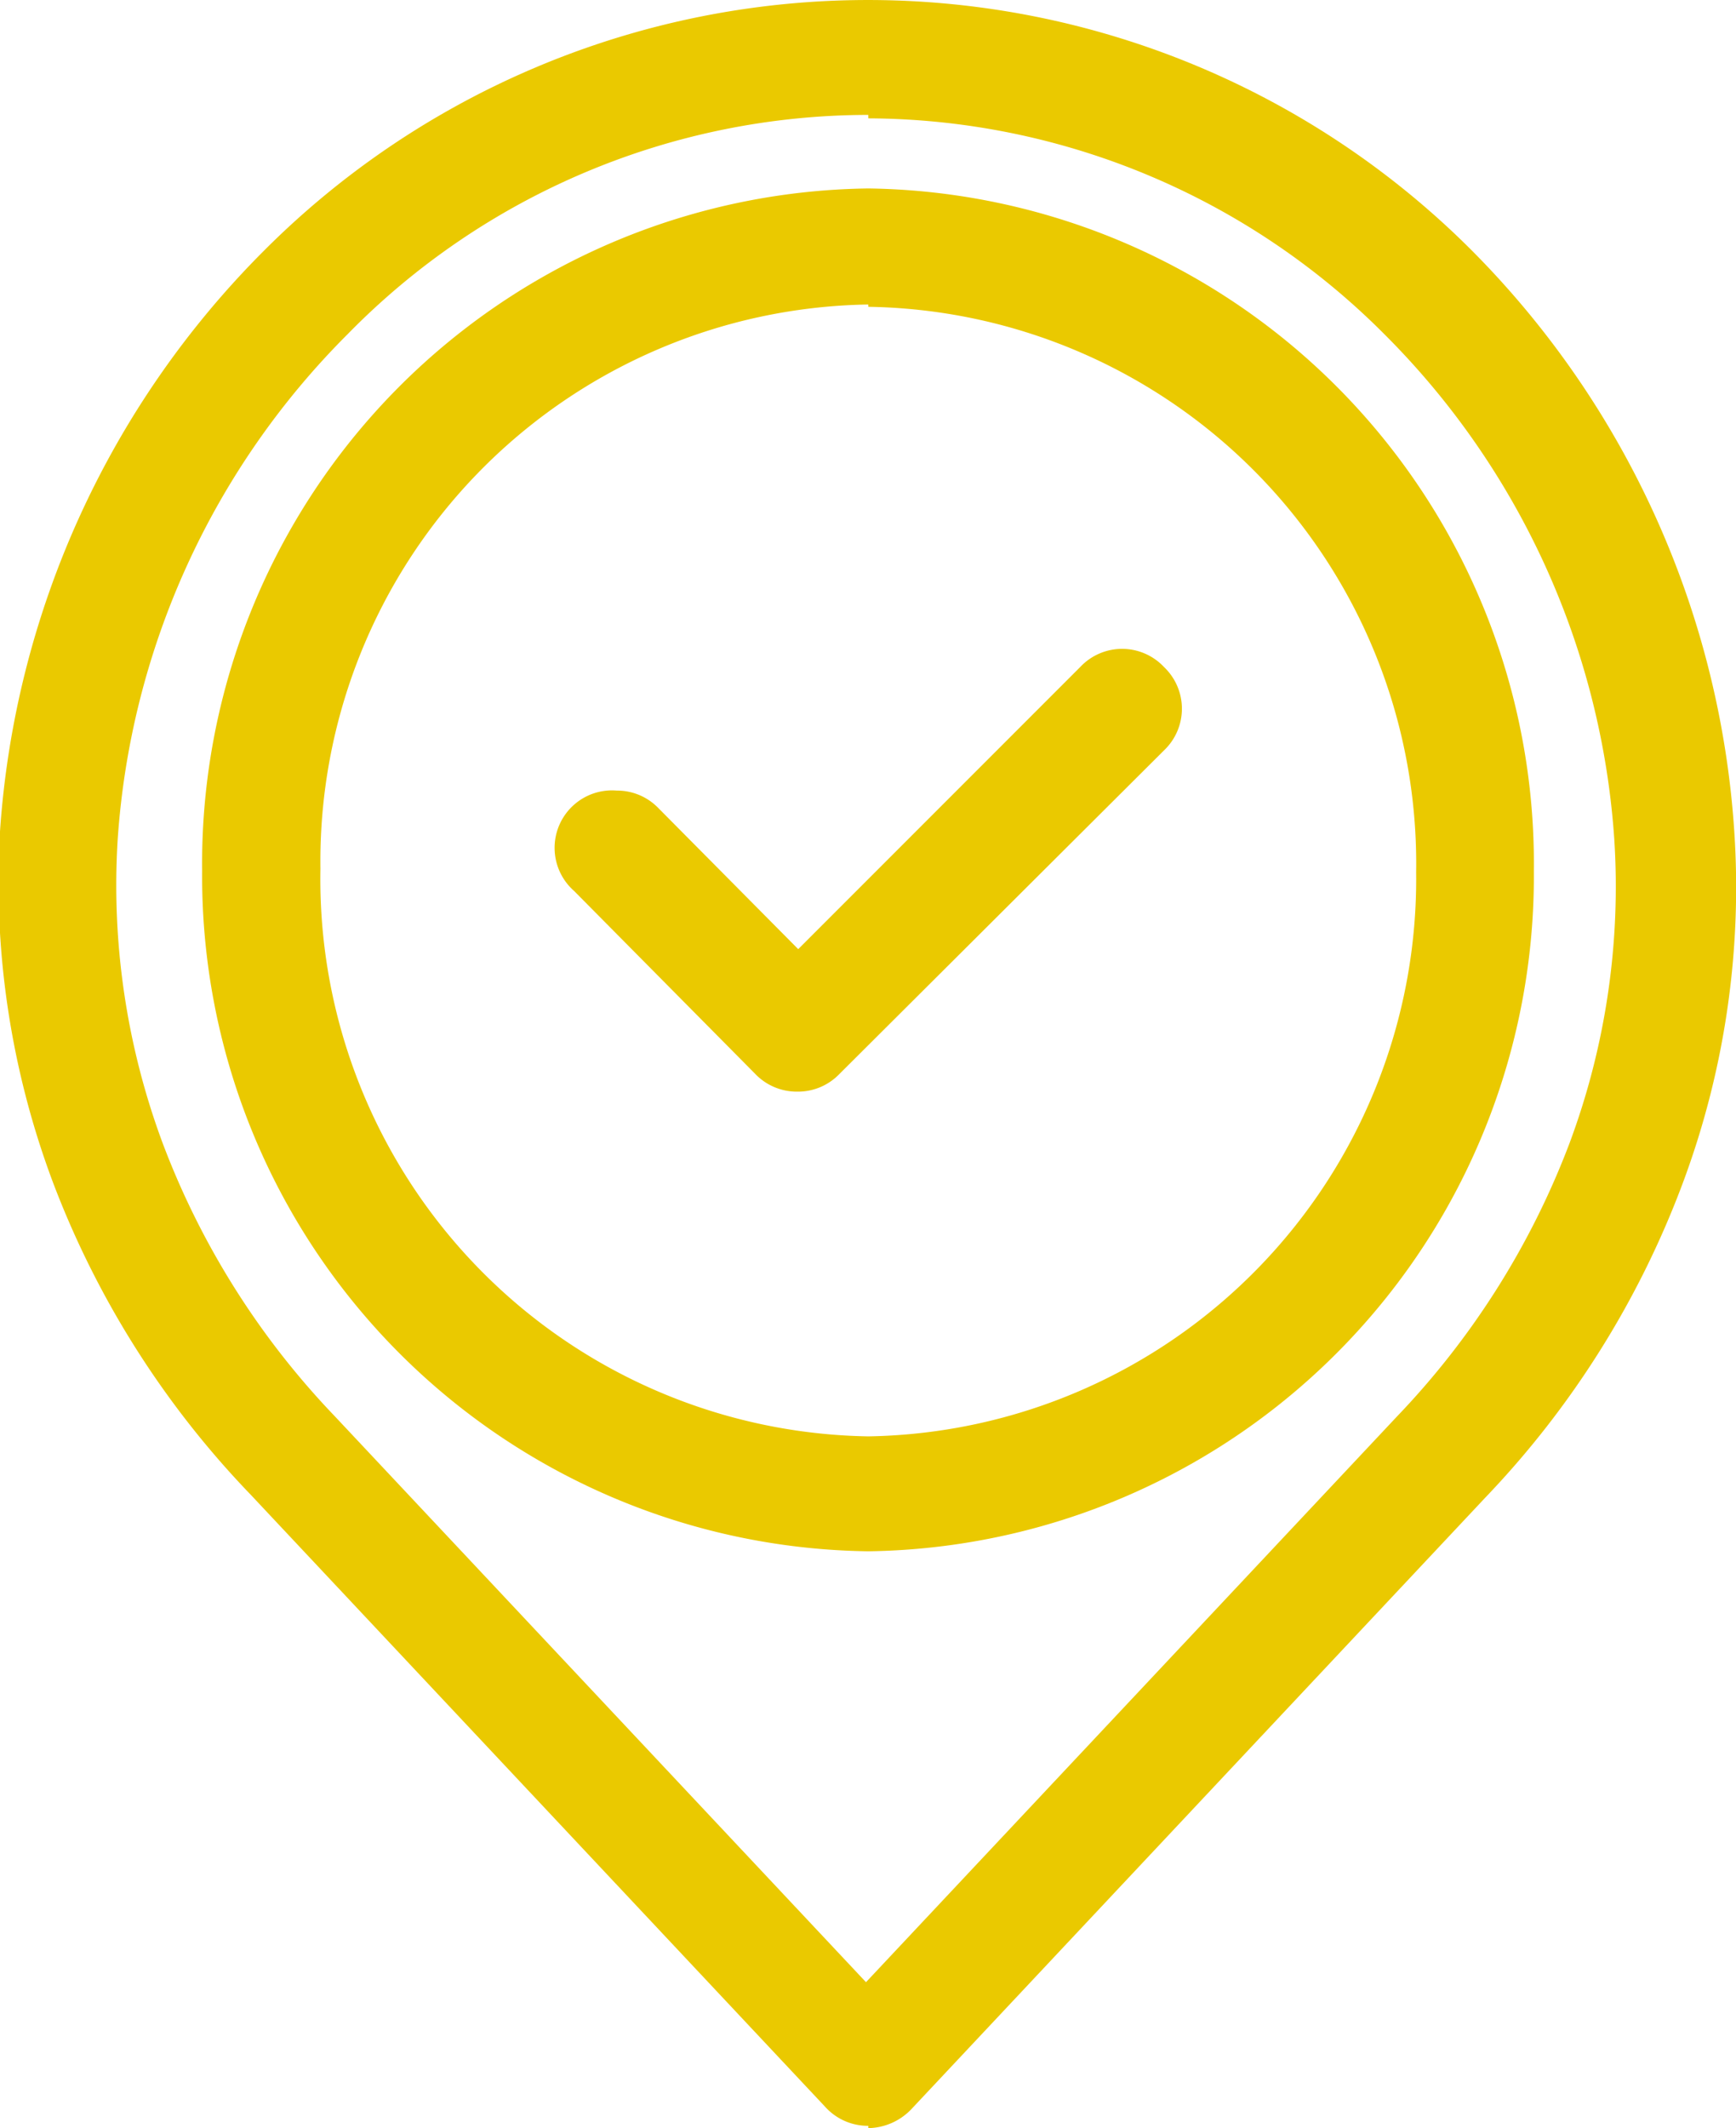
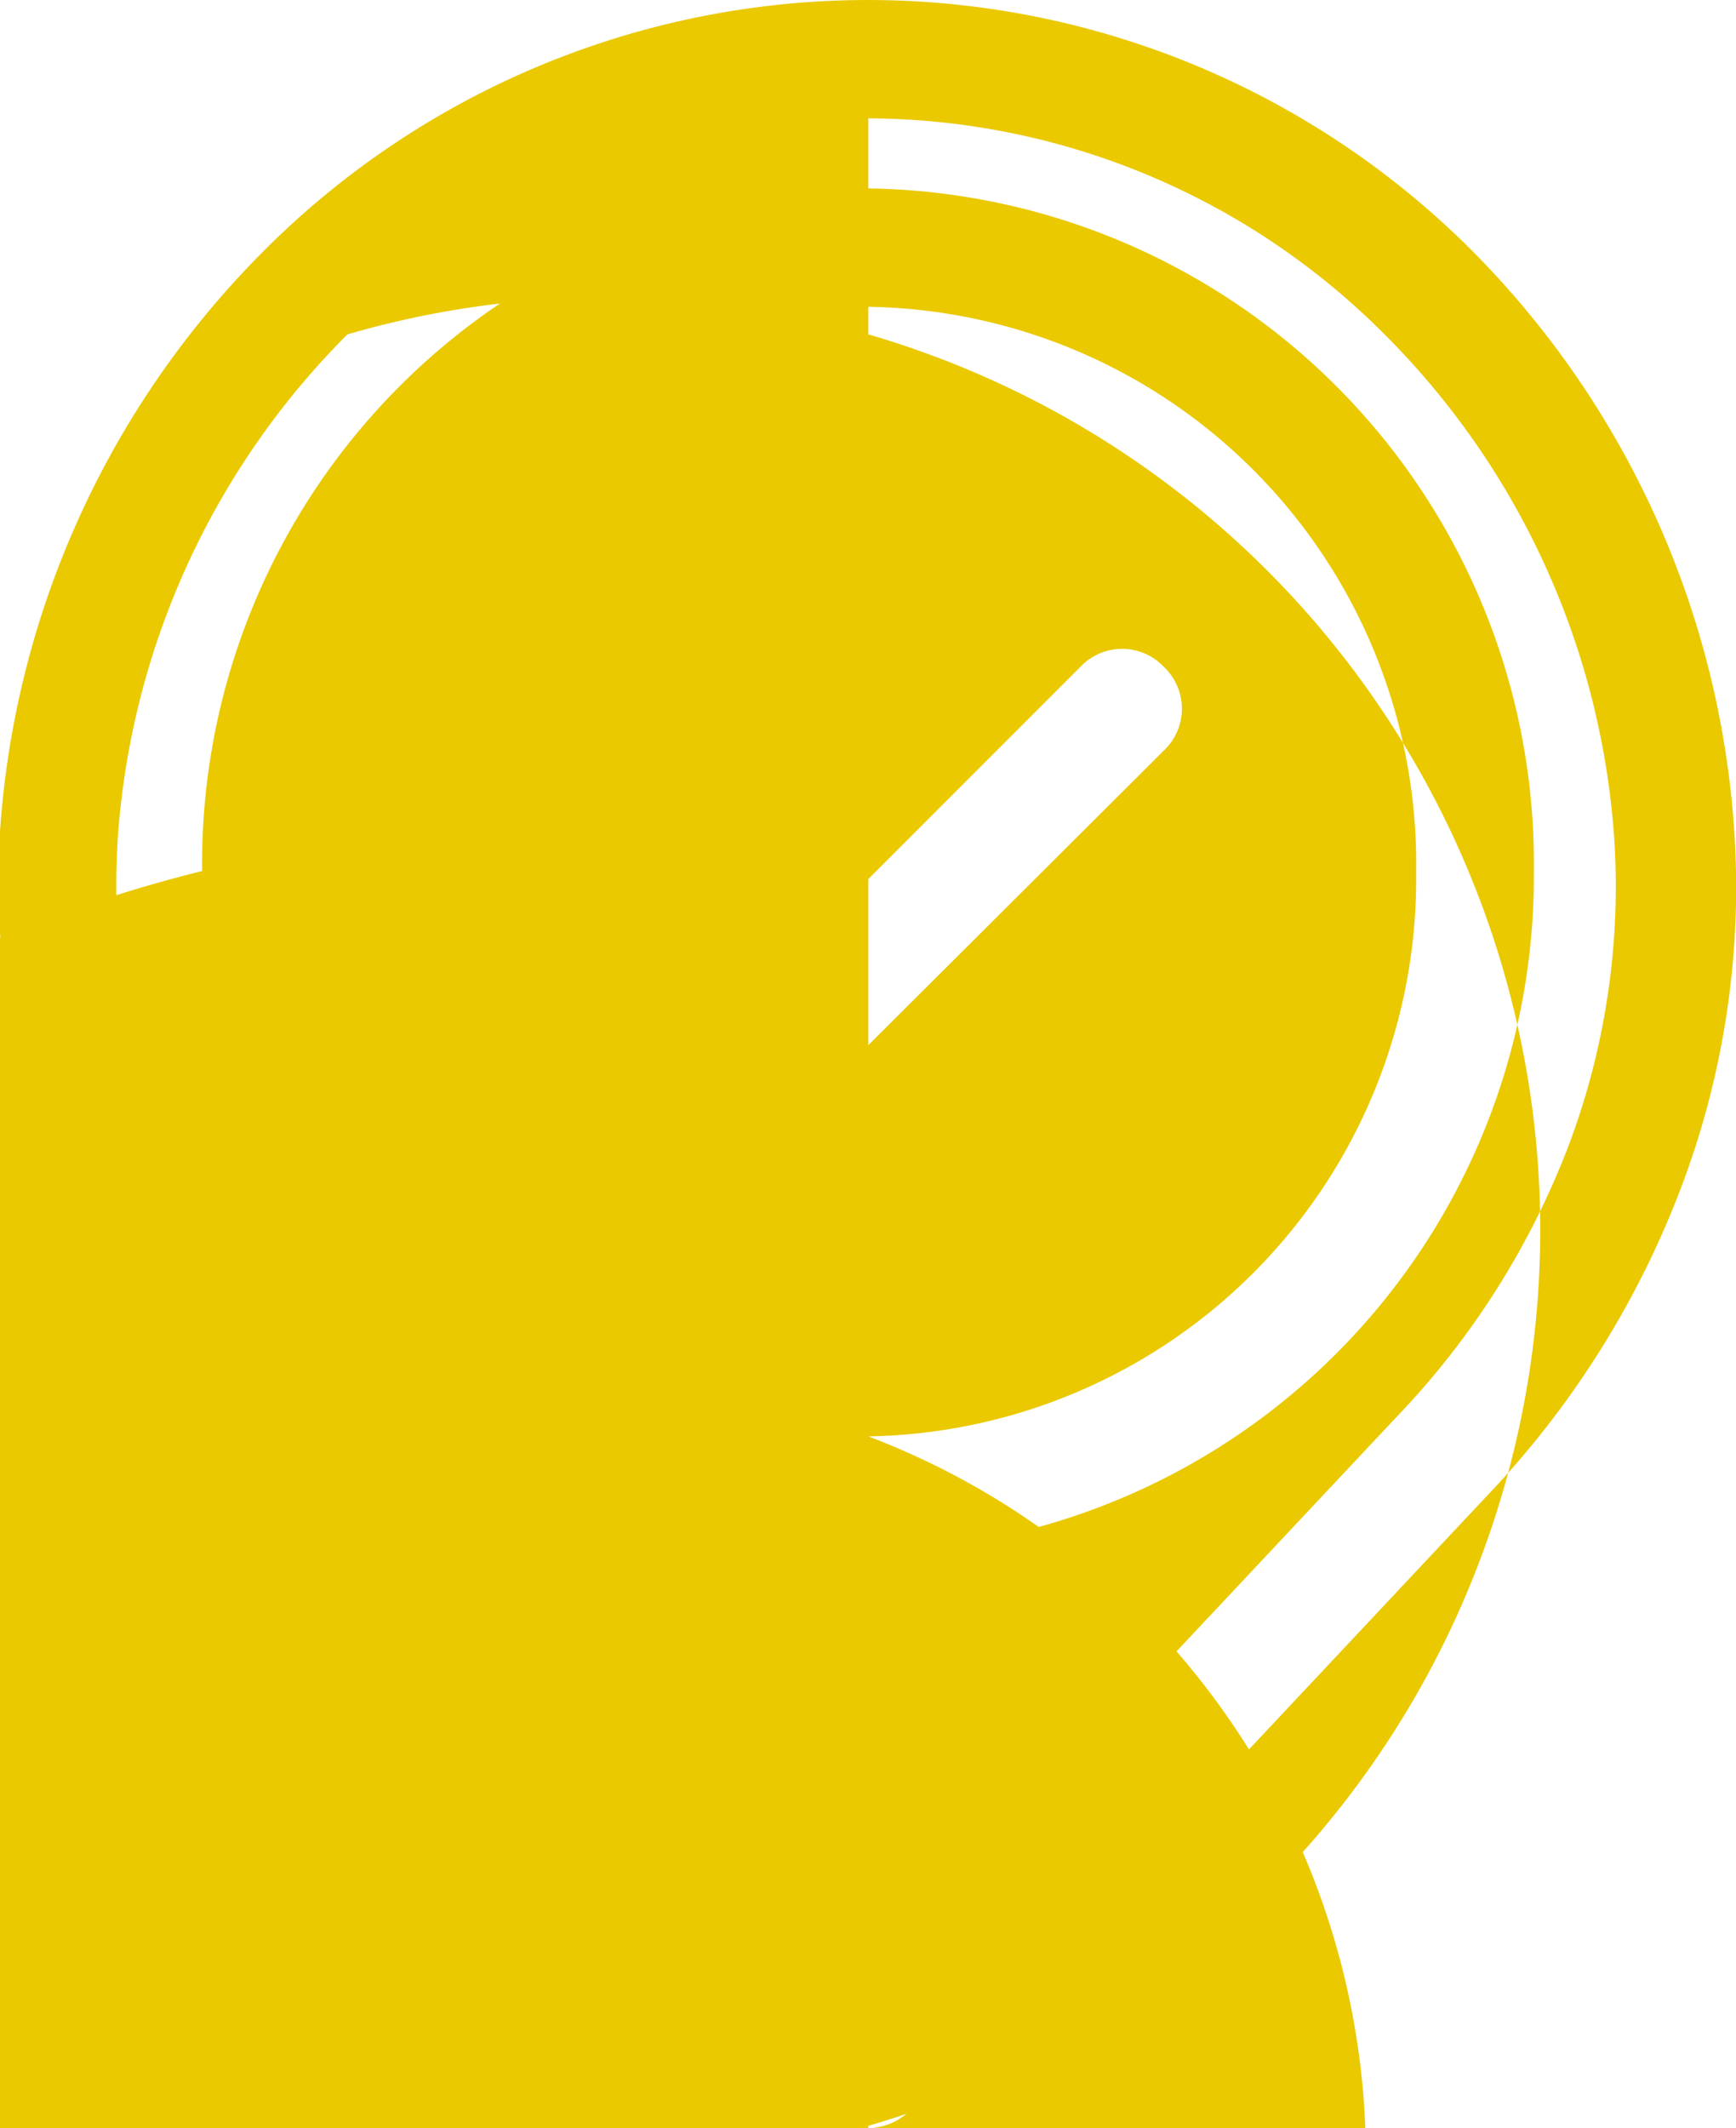
<svg xmlns="http://www.w3.org/2000/svg" viewBox="0 0 30.23 37.04">
  <defs>
    <style>.cls-1{fill:#eac900;}</style>
  </defs>
  <title>icon_shopsearch</title>
  <g id="レイヤー_2" data-name="レイヤー 2">
    <g id="Layer_1" data-name="Layer 1">
-       <path class="cls-1" d="M15.12,37a1,1,0,0,1-.75-.33l-10-10.65A16,16,0,0,1,.93,20.6,14.87,14.87,0,0,1,0,14.47,15.8,15.8,0,0,1,4.59,4.37a14.86,14.86,0,0,1,21.05,0,15.8,15.8,0,0,1,4.56,10.1,14.71,14.71,0,0,1-.9,6.13,16,16,0,0,1-3.43,5.46l-10,10.65a1.06,1.06,0,0,1-.75.33Zm0-35A12.7,12.7,0,0,0,6.05,5.82a13.74,13.74,0,0,0-4,8.78,12.88,12.88,0,0,0,.78,5.29,14,14,0,0,0,3,4.76l9.25,9.85,9.25-9.85a14.07,14.07,0,0,0,3-4.75,12.79,12.79,0,0,0,.78-5.3,13.72,13.72,0,0,0-4-8.78A12.75,12.75,0,0,0,15.12,2.06Zm0,25A11.75,11.75,0,0,1,3.52,15.16,11.75,11.75,0,0,1,15.12,3.28,11.75,11.75,0,0,1,26.71,15.16,11.75,11.75,0,0,1,15.12,27Zm0-21.7a9.69,9.69,0,0,0-9.54,9.82A9.7,9.7,0,0,0,15.12,25a9.7,9.7,0,0,0,9.54-9.82A9.69,9.69,0,0,0,15.12,5.34ZM13.88,19a1,1,0,0,1-.73-.31L10,15.51a1,1,0,0,1,.74-1.75,1,1,0,0,1,.72.3l2.44,2.46,4.91-4.91a1,1,0,0,1,1.46,0,1,1,0,0,1,0,1.45L14.6,18.71A1,1,0,0,1,13.88,19Z" />
+       <path class="cls-1" d="M15.12,37a1,1,0,0,1-.75-.33l-10-10.65A16,16,0,0,1,.93,20.6,14.87,14.87,0,0,1,0,14.47,15.8,15.8,0,0,1,4.59,4.37a14.86,14.86,0,0,1,21.05,0,15.8,15.8,0,0,1,4.56,10.1,14.71,14.71,0,0,1-.9,6.13,16,16,0,0,1-3.43,5.46l-10,10.65a1.06,1.06,0,0,1-.75.33ZA12.7,12.7,0,0,0,6.05,5.82a13.74,13.74,0,0,0-4,8.78,12.88,12.88,0,0,0,.78,5.29,14,14,0,0,0,3,4.76l9.25,9.85,9.25-9.85a14.07,14.07,0,0,0,3-4.75,12.79,12.79,0,0,0,.78-5.3,13.72,13.72,0,0,0-4-8.78A12.75,12.75,0,0,0,15.12,2.06Zm0,25A11.75,11.75,0,0,1,3.52,15.16,11.75,11.75,0,0,1,15.12,3.28,11.75,11.75,0,0,1,26.71,15.16,11.75,11.75,0,0,1,15.12,27Zm0-21.7a9.69,9.69,0,0,0-9.54,9.82A9.7,9.7,0,0,0,15.12,25a9.7,9.7,0,0,0,9.54-9.82A9.69,9.69,0,0,0,15.12,5.34ZM13.88,19a1,1,0,0,1-.73-.31L10,15.51a1,1,0,0,1,.74-1.75,1,1,0,0,1,.72.3l2.44,2.46,4.91-4.91a1,1,0,0,1,1.46,0,1,1,0,0,1,0,1.45L14.6,18.71A1,1,0,0,1,13.88,19Z" />
    </g>
  </g>
</svg>